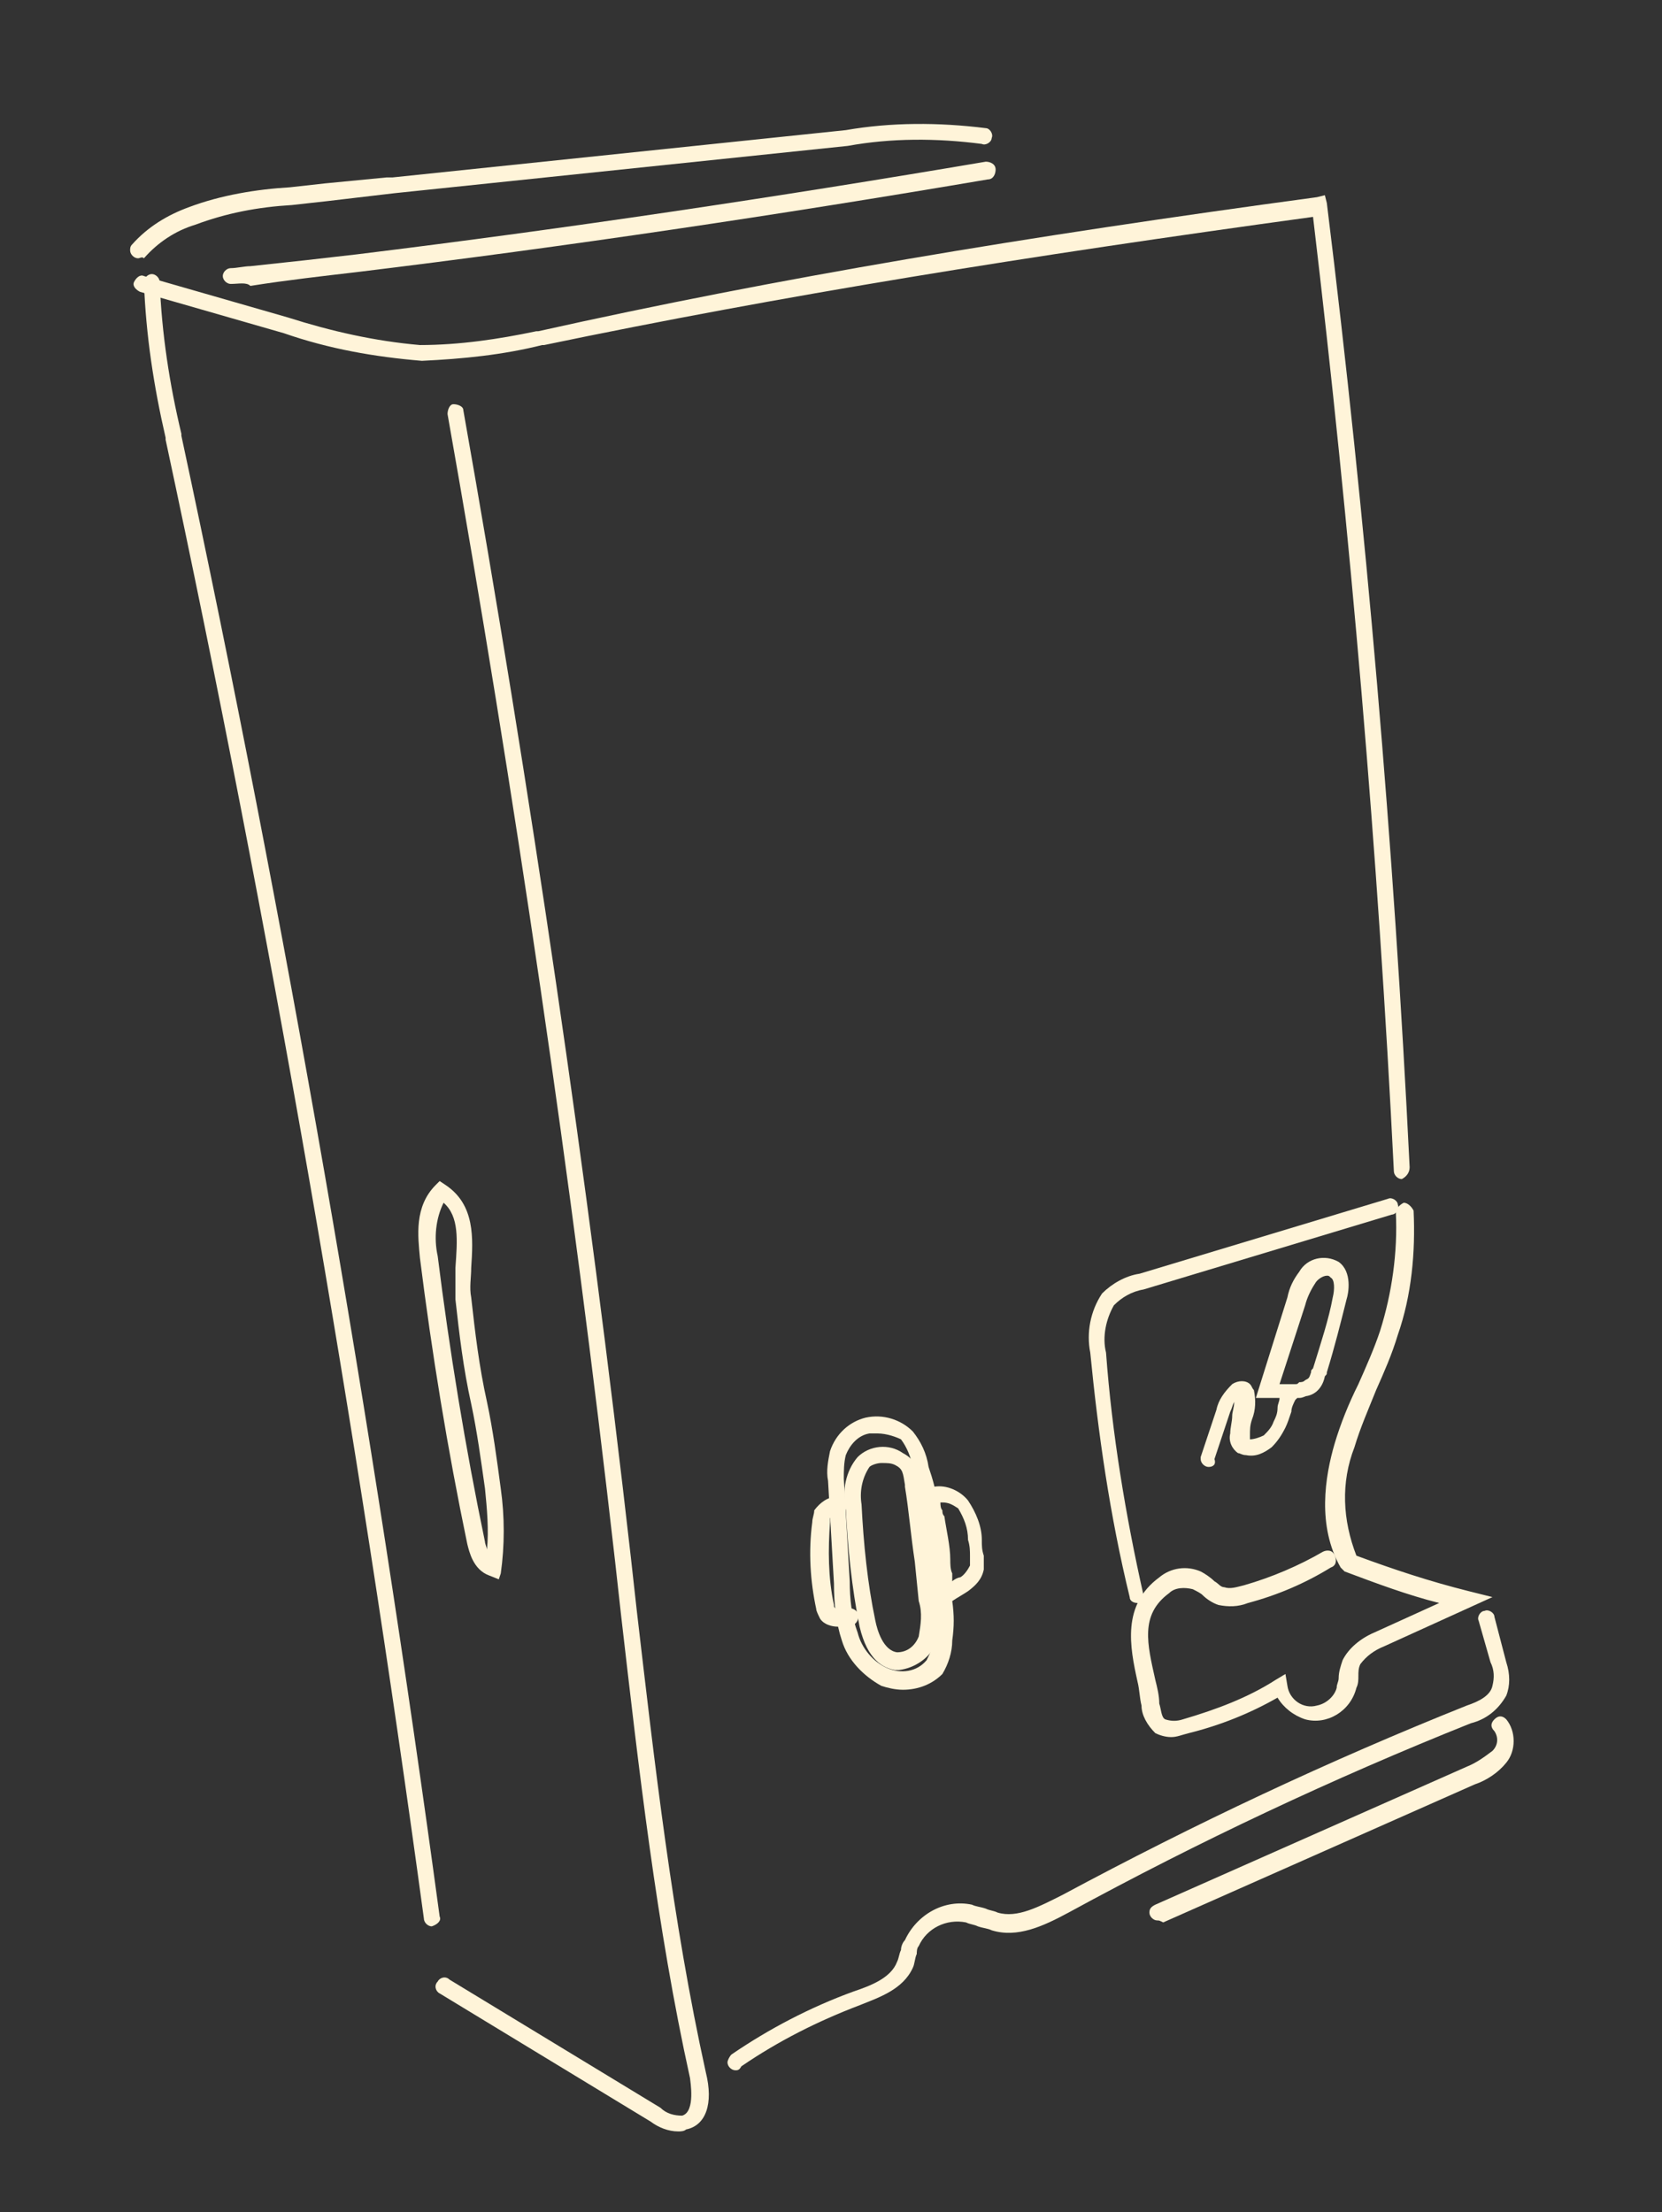
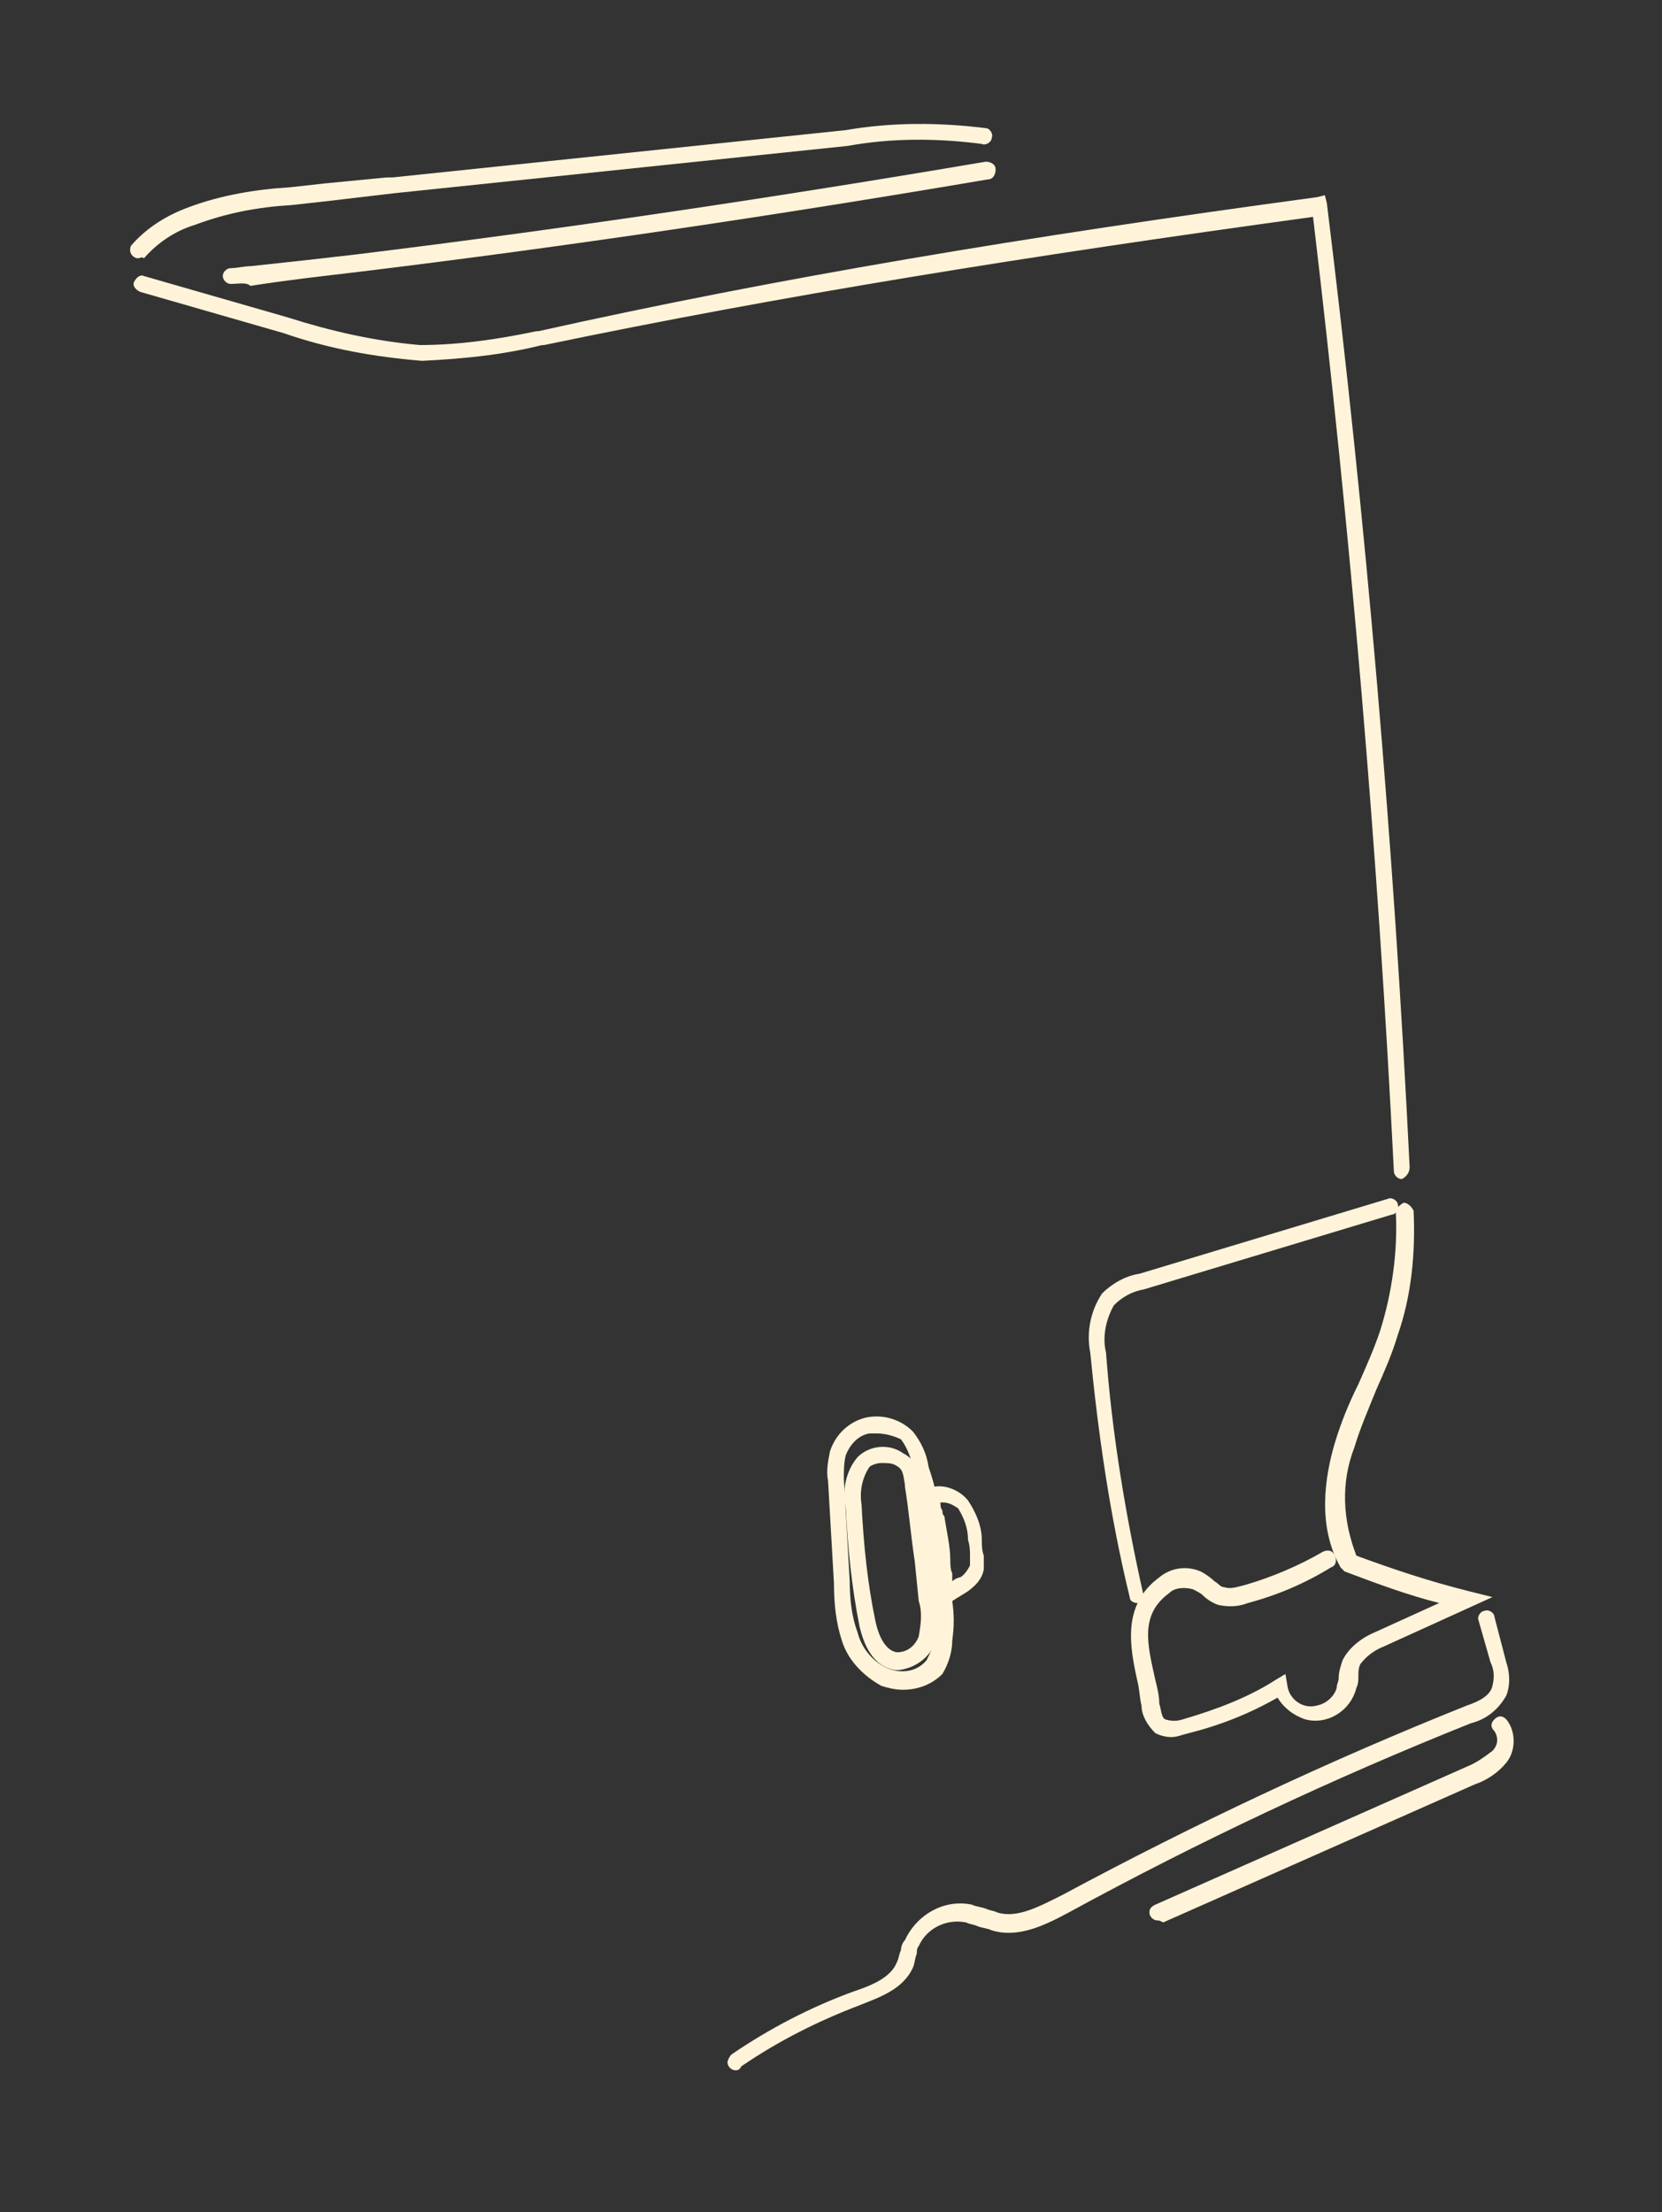
<svg xmlns="http://www.w3.org/2000/svg" xmlns:xlink="http://www.w3.org/1999/xlink" id="Groupe_860" viewBox="0 0 84.3 112.2" style="enable-background:new 0 0 84.3 112.2;">
  <rect x="0" y="0" width="84.3" height="112.2" fill="#333333" stroke="none" />
  <style>.st0{clip-path:url(#SVGID_00000047062080546161500950000008696255223532326020_);}
.st1{fill:#FFF4D9;}</style>
  <g>
    <defs>
      <rect id="SVGID_1_" x="6.6" y="6.1" width="70.2" height="102" />
    </defs>
    <clipPath id="SVGID_00000130624121291236358970000005701397034376215427_">
      <use xlink:href="#SVGID_1_" style="overflow:visible;" />
    </clipPath>
    <g id="Groupe_859" style="clip-path:url(#SVGID_00000130624121291236358970000005701397034376215427_);">
      <path id="Tracé_1979" class="st1" d="M71.1 59.8c-.2.0-.4-.2-.4-.4-.8-16.1-2.2-32.4-4.1-48.4-14.6 2-27 4-39 6.5h-.1c-2 .5-4 .7-6.1.8-2.4-.2-4.7-.6-7-1.4l-7.3-2.1c-.2-.1-.4-.3-.3-.5.1-.2.3-.4.5-.3l7.3 2.1c2.2.7 4.4 1.2 6.7 1.4 2 0 4-.3 5.9-.7h.1C39.4 14.1 52 12 66.8 10l.4-.1.1.4c2 16.2 3.4 32.6 4.2 48.9C71.5 59.5 71.3 59.7 71.1 59.8" />
      <path id="Tracé_1980" class="st1" d="M11.7 14.4c-.2.0-.4-.2-.4-.4.0-.2.2-.4.4-.4.3.0.7-.1 1-.1 1.9-.2 3.7-.4 5.4-.6C28.7 11.6 39.4 10 50 8.2c.2.0.5.1.5.4.0.2-.1.5-.4.5-10.6 1.8-21.3 3.4-32 4.7-1.7.2-3.5.4-5.4.7C12.5 14.3 12.1 14.4 11.7 14.4 11.8 14.4 11.8 14.4 11.7 14.4" />
      <path id="Tracé_1981" class="st1" d="M7 13.1c-.2.0-.4-.2-.4-.4.0-.1.0-.2.1-.3.8-.9 1.8-1.5 2.9-1.9 1.6-.6 3.4-.9 5.1-1l1.8-.2 3.1-.3h.3l23-2.4c2.3-.4 4.7-.4 7.1-.1.2.0.4.3.3.5.0.2-.3.4-.5.3-2.3-.3-4.6-.3-6.8.1L20 9.8l-3.4.4-1.8.2c-1.7.1-3.3.4-4.9 1-1 .3-1.9.9-2.6 1.7C7.2 13 7.1 13.1 7 13.1" />
-       <path id="Tracé_1982" class="st1" d="M34.4 108.1c-.5.0-1-.2-1.4-.5l-10.7-6.5c-.2-.1-.3-.4-.1-.6.1-.2.4-.3.6-.1l10.7 6.5c.3.3.7.4 1.1.4.7-.2.4-1.8.4-1.9-1.7-7.7-2.6-15.7-3.5-23.5-.1-.9-.2-1.8-.3-2.7-2.2-19.4-5.1-39-8.5-58.2.0-.2.1-.5.3-.5s.5.1.5.3C26.9 40 29.8 59.6 32 79c.1.9.2 1.8.3 2.7.9 7.7 1.8 15.7 3.5 23.4.4 1.6.0 2.7-1 2.9C34.7 108.1 34.5 108.1 34.4 108.1" />
-       <path id="Tracé_1983" class="st1" d="M21.9 97.7c-.2.0-.4-.2-.4-.4-3.4-25-7.8-50.3-13.1-75v-.1c-.6-2.6-1-5.2-1.1-7.9.0-.2.2-.4.4-.4.2.0.4.2.4.4.1 2.6.5 5.2 1.1 7.7v.1c5.3 24.7 9.7 50 13.1 75.1C22.4 97.4 22.2 97.6 21.9 97.7 22 97.7 22 97.7 21.9 97.7" />
-       <path id="Tracé_1984" class="st1" d="M25.3 80.1l-.5-.2c-.8-.3-1-1.2-1.1-1.6-1-4.8-1.8-9.7-2.4-14.5-.1-1.1-.3-2.6.8-3.7l.2-.2.3.2c1.5 1 1.4 2.7 1.3 4.2.0.5-.1 1 0 1.5.2 1.8.4 3.5.8 5.3.3 1.4.5 2.9.7 4.4.2 1.4.2 2.9.0 4.3L25.3 80.1zM22.5 61c-.4.8-.5 1.8-.3 2.7.6 4.8 1.4 9.7 2.4 14.5.0.1.1.3.1.4.1-1 0-2.1-.1-3.1-.2-1.4-.4-2.9-.7-4.3-.4-1.8-.6-3.5-.8-5.3.0-.5.0-1.1.0-1.6C23.2 62.9 23.3 61.7 22.5 61" />
      <path id="Tracé_1985" class="st1" d="M59.4 88.1c-.3.0-.6-.1-.8-.2-.4-.4-.7-.9-.7-1.4-.1-.4-.1-.8-.2-1.2-.4-1.8-.8-3.9 1.1-5.3.6-.5 1.4-.6 2.1-.3.2.1.5.3.7.5.2.1.3.3.5.3.3.1.6.0 1-.1 1.4-.4 2.8-1 4-1.7.2-.1.5-.1.6.2.1.2.1.5-.2.6-1.3.8-2.7 1.4-4.2 1.8-.5.2-1 .2-1.5.1-.3-.1-.6-.3-.8-.5-.1-.1-.3-.2-.5-.3-.4-.1-.9-.1-1.2.2-1.5 1.1-1.1 2.6-.7 4.4.1.4.2.8.2 1.2.1.3.1.7.3.8.3.1.6.1.9.0 1.7-.5 3.3-1.1 4.7-2l.5-.3.1.6c.1.7.8 1.2 1.5 1 .5-.1.9-.5 1-.9.0-.2.1-.3.1-.5.0-.3.1-.6.2-.9.3-.6.9-1.1 1.6-1.4l3.3-1.5c-1.6-.4-3.2-1-4.8-1.6l-.1-.1-.1-.1c-1.2-2.1-.8-4.6-.3-6.3.3-1 .7-2 1.2-3 .4-.9.8-1.8 1.1-2.7.6-1.9.9-4 .8-6 0-.2.2-.4.4-.5.2.0.4.2.5.4.1 2.1-.1 4.3-.8 6.3-.3 1-.7 1.9-1.1 2.8-.4 1-.8 1.9-1.1 2.9-.7 1.8-.6 3.7.1 5.5 1.9.7 3.7 1.3 5.7 1.8l1.2.3-5.5 2.5c-.5.2-.9.5-1.2.9-.1.2-.1.4-.1.6.0.2.0.4-.1.6-.3 1.2-1.5 1.9-2.6 1.6-.6-.2-1.1-.6-1.4-1.1-1.4.8-2.9 1.4-4.5 1.8C59.9 88 59.7 88.1 59.4 88.1" />
      <path id="Tracé_1986" class="st1" d="M37.3 105c-.2.0-.4-.2-.4-.4.0-.1.1-.3.2-.4 1.9-1.3 4-2.4 6.2-3.2.9-.3 1.9-.7 2.2-1.5.1-.2.1-.4.2-.6.0-.2.1-.4.2-.5.6-1.3 2-2.1 3.4-1.8.2.1.4.1.7.2.2.1.4.1.6.2 1 .3 2.1-.3 3.3-.9 6.7-3.6 13.5-6.8 20.5-9.6.6-.2 1.2-.5 1.3-1 .1-.4.1-.8-.1-1.2L75 82.2c-.1-.2.1-.5.3-.5.2-.1.5.1.5.3l.6 2.3c.2.6.2 1.2.0 1.7-.4.7-1 1.2-1.8 1.4-7 2.8-13.8 6-20.4 9.6-1.3.7-2.6 1.3-3.9.9-.2-.1-.4-.1-.7-.2-.2-.1-.4-.1-.6-.2-1-.2-2 .3-2.4 1.2-.1.1-.1.3-.1.4-.1.2-.1.5-.2.7-.5 1.1-1.7 1.5-2.7 1.9-2.1.8-4.1 1.8-6 3.1C37.5 105 37.4 105 37.3 105" />
      <path id="Tracé_1987" class="st1" d="M58.7 97.4c-.2.0-.4-.2-.4-.4s.1-.3.3-.4l15.8-7c.5-.2.9-.5 1.3-.8.3-.3.3-.7.1-1-.2-.2-.2-.4.0-.6.2-.2.4-.2.6.0.5.6.5 1.6.0 2.2-.4.5-1 .9-1.6 1.1l-15.8 7C58.8 97.4 58.8 97.4 58.7 97.4" />
      <path id="Tracé_1988" class="st1" d="M57.7 81.3c-.2.0-.4-.1-.4-.3-1-4.1-1.6-8.3-2-12.4-.2-1 0-2.1.6-3 .5-.5 1.2-.9 1.9-1l12.6-3.8c.2-.1.5.1.5.3.1.2-.1.5-.3.5L58 65.4c-.6.1-1.1.4-1.5.8-.4.7-.6 1.6-.4 2.4.3 4.1 1 8.3 1.9 12.3.1.2-.1.5-.3.5C57.8 81.3 57.8 81.3 57.7 81.3" />
-       <path id="Tracé_1989" class="st1" d="M61.3 74.4c-.2.0-.4-.2-.4-.4v-.1l.8-2.4c.1-.5.4-.9.8-1.3.3-.2.7-.2.9.0.1.1.1.2.2.3.1.5.1 1-.1 1.5-.1.3-.1.5-.1.8.0.1.0.1.0.2.2.0.5-.1.7-.2.2-.2.4-.4.5-.7.1-.2.2-.4.2-.7.0-.2.1-.3.1-.5-.1.0-.2.0-.4.0h-.8l1.6-5.1c.1-.5.3-.9.6-1.3.4-.7 1.3-.9 2-.5.7.5.5 1.6.4 1.9-.3 1.2-.6 2.4-1 3.7.0.1.0.1-.1.2-.1.5-.4.9-.9 1-.1.0-.2.1-.4.1h-.1s-.1.1-.1.1c-.1.2-.2.4-.2.6-.1.3-.2.6-.3.8-.2.4-.4.7-.7 1-.4.3-.8.5-1.3.4-.2.0-.3-.1-.4-.1-.3-.2-.5-.6-.4-1 0-.3.1-.6.1-.9.0-.2.1-.4.1-.7-.1.2-.1.3-.2.5l-.8 2.4C61.7 74.3 61.5 74.4 61.3 74.4m6-9.7c-.2.0-.5.2-.6.4-.2.3-.4.7-.5 1.1l-1.3 4c.2.0.4.0.6.0.1.0.1.0.2.0.1.0.1.0.2-.1.1.0.2.0.3-.1.2-.1.2-.1.3-.4.0-.1.0-.1.1-.2.4-1.3.8-2.5 1-3.6.1-.4.1-.9-.1-1C67.4 64.7 67.4 64.7 67.3 64.7" />
-       <path id="Tracé_1990" class="st1" d="M45.6 84.7c-.1.0-.1.0-.2.0-.6-.1-1.4-.5-1.8-2.2-.4-2-.6-4-.7-6-.2-.9.0-1.9.6-2.6.6-.6 1.6-.7 2.3-.2.6.3 1 1 1 1.7v.1c.2 1.3.3 2.6.5 3.8l.2 2c.1.7.1 1.5-.1 2.2C47.1 84.1 46.4 84.6 45.6 84.7M44.7 74.2c-.2.0-.5.1-.6.2-.4.6-.5 1.3-.4 1.9.1 2 .3 4 .7 5.9.1.5.4 1.5 1.1 1.6.5.0.9-.3 1.1-.8.1-.6.2-1.2.0-1.8l-.2-2c-.2-1.3-.3-2.6-.5-3.8v-.1c-.1-.6-.1-.8-.5-1C45.2 74.2 45 74.2 44.7 74.2" />
+       <path id="Tracé_1990" class="st1" d="M45.6 84.7c-.1.0-.1.0-.2.0-.6-.1-1.4-.5-1.8-2.2-.4-2-.6-4-.7-6-.2-.9.0-1.9.6-2.6.6-.6 1.6-.7 2.3-.2.6.3 1 1 1 1.7c.2 1.3.3 2.6.5 3.8l.2 2c.1.7.1 1.5-.1 2.2C47.1 84.1 46.4 84.6 45.6 84.7M44.7 74.2c-.2.0-.5.1-.6.2-.4.6-.5 1.3-.4 1.9.1 2 .3 4 .7 5.9.1.5.4 1.5 1.1 1.6.5.0.9-.3 1.1-.8.1-.6.2-1.2.0-1.8l-.2-2c-.2-1.3-.3-2.6-.5-3.8v-.1c-.1-.6-.1-.8-.5-1C45.2 74.2 45 74.2 44.7 74.2" />
      <path id="Tracé_1991" class="st1" d="M45.8 85.7c-.4.0-.8-.1-1.1-.2-.9-.5-1.7-1.3-2-2.3-.3-.9-.4-1.9-.4-2.9l-.3-5.2c-.1-.5.0-1 .1-1.5.3-.9 1-1.5 1.8-1.7.9-.2 1.8.1 2.4.7.4.5.7 1.1.8 1.8.1.3.2.6.3 1 .6-.1 1.3.2 1.7.7.4.6.7 1.3.7 2 0 .3.0.5.1.8.0.2.0.5.0.7-.1.5-.4.8-.8 1.1-.3.2-.5.3-.8.5.1.7.1 1.3.0 2 0 .6-.2 1.2-.5 1.7C47.3 85.4 46.6 85.7 45.8 85.7m-1.3-13c-.1.0-.2.0-.4.0-.6.1-1 .6-1.2 1.1-.1.4-.1.8-.1 1.2l.3 5.2c0 .9.1 1.8.4 2.6.2.8.8 1.5 1.5 1.8s1.5.2 2-.4c.2-.4.4-.8.4-1.3.0-1.1.0-2.1-.2-3.2.0-.2-.1-.5-.1-.7-.1-.7-.2-1.4-.3-2.1.0-.1.0-.1-.1-.2-.1-.2-.1-.5-.1-.8v-.1c0-.4-.1-.9-.3-1.3v-.1c-.1-.5-.3-1-.6-1.4C45.5 72.9 45 72.7 44.5 72.7m3.3 3.5s-.1.0-.1.0.0.0.0.0c0 .1.0.3.1.4.0.1.0.2.1.3.1.7.3 1.5.3 2.2.0.2.0.5.1.7.0.1.0.3.0.4.1-.1.3-.2.4-.2.2-.1.4-.4.5-.6.0-.2.0-.3.0-.5s0-.5-.1-.8c0-.6-.2-1.1-.5-1.6C48.3 76.3 48.1 76.2 47.8 76.2" />
-       <path id="Tracé_1992" class="st1" d="M42.5 82.5c-.3.0-.7-.1-.9-.4-.1-.2-.2-.4-.2-.5-.3-1.4-.4-2.9-.2-4.4.0-.2.1-.4.1-.6.3-.4.7-.7 1.2-.7.2.0.5.1.5.3s-.1.5-.3.5c-.2.0-.5.1-.6.3.0.1.0.2.0.2-.1 1.4-.1 2.8.2 4.2.0.1.0.1.1.2.0.1.3.1.5.0s.5.0.6.2.0.5-.2.6C42.9 82.5 42.7 82.5 42.5 82.5" />
    </g>
  </g>
</svg>